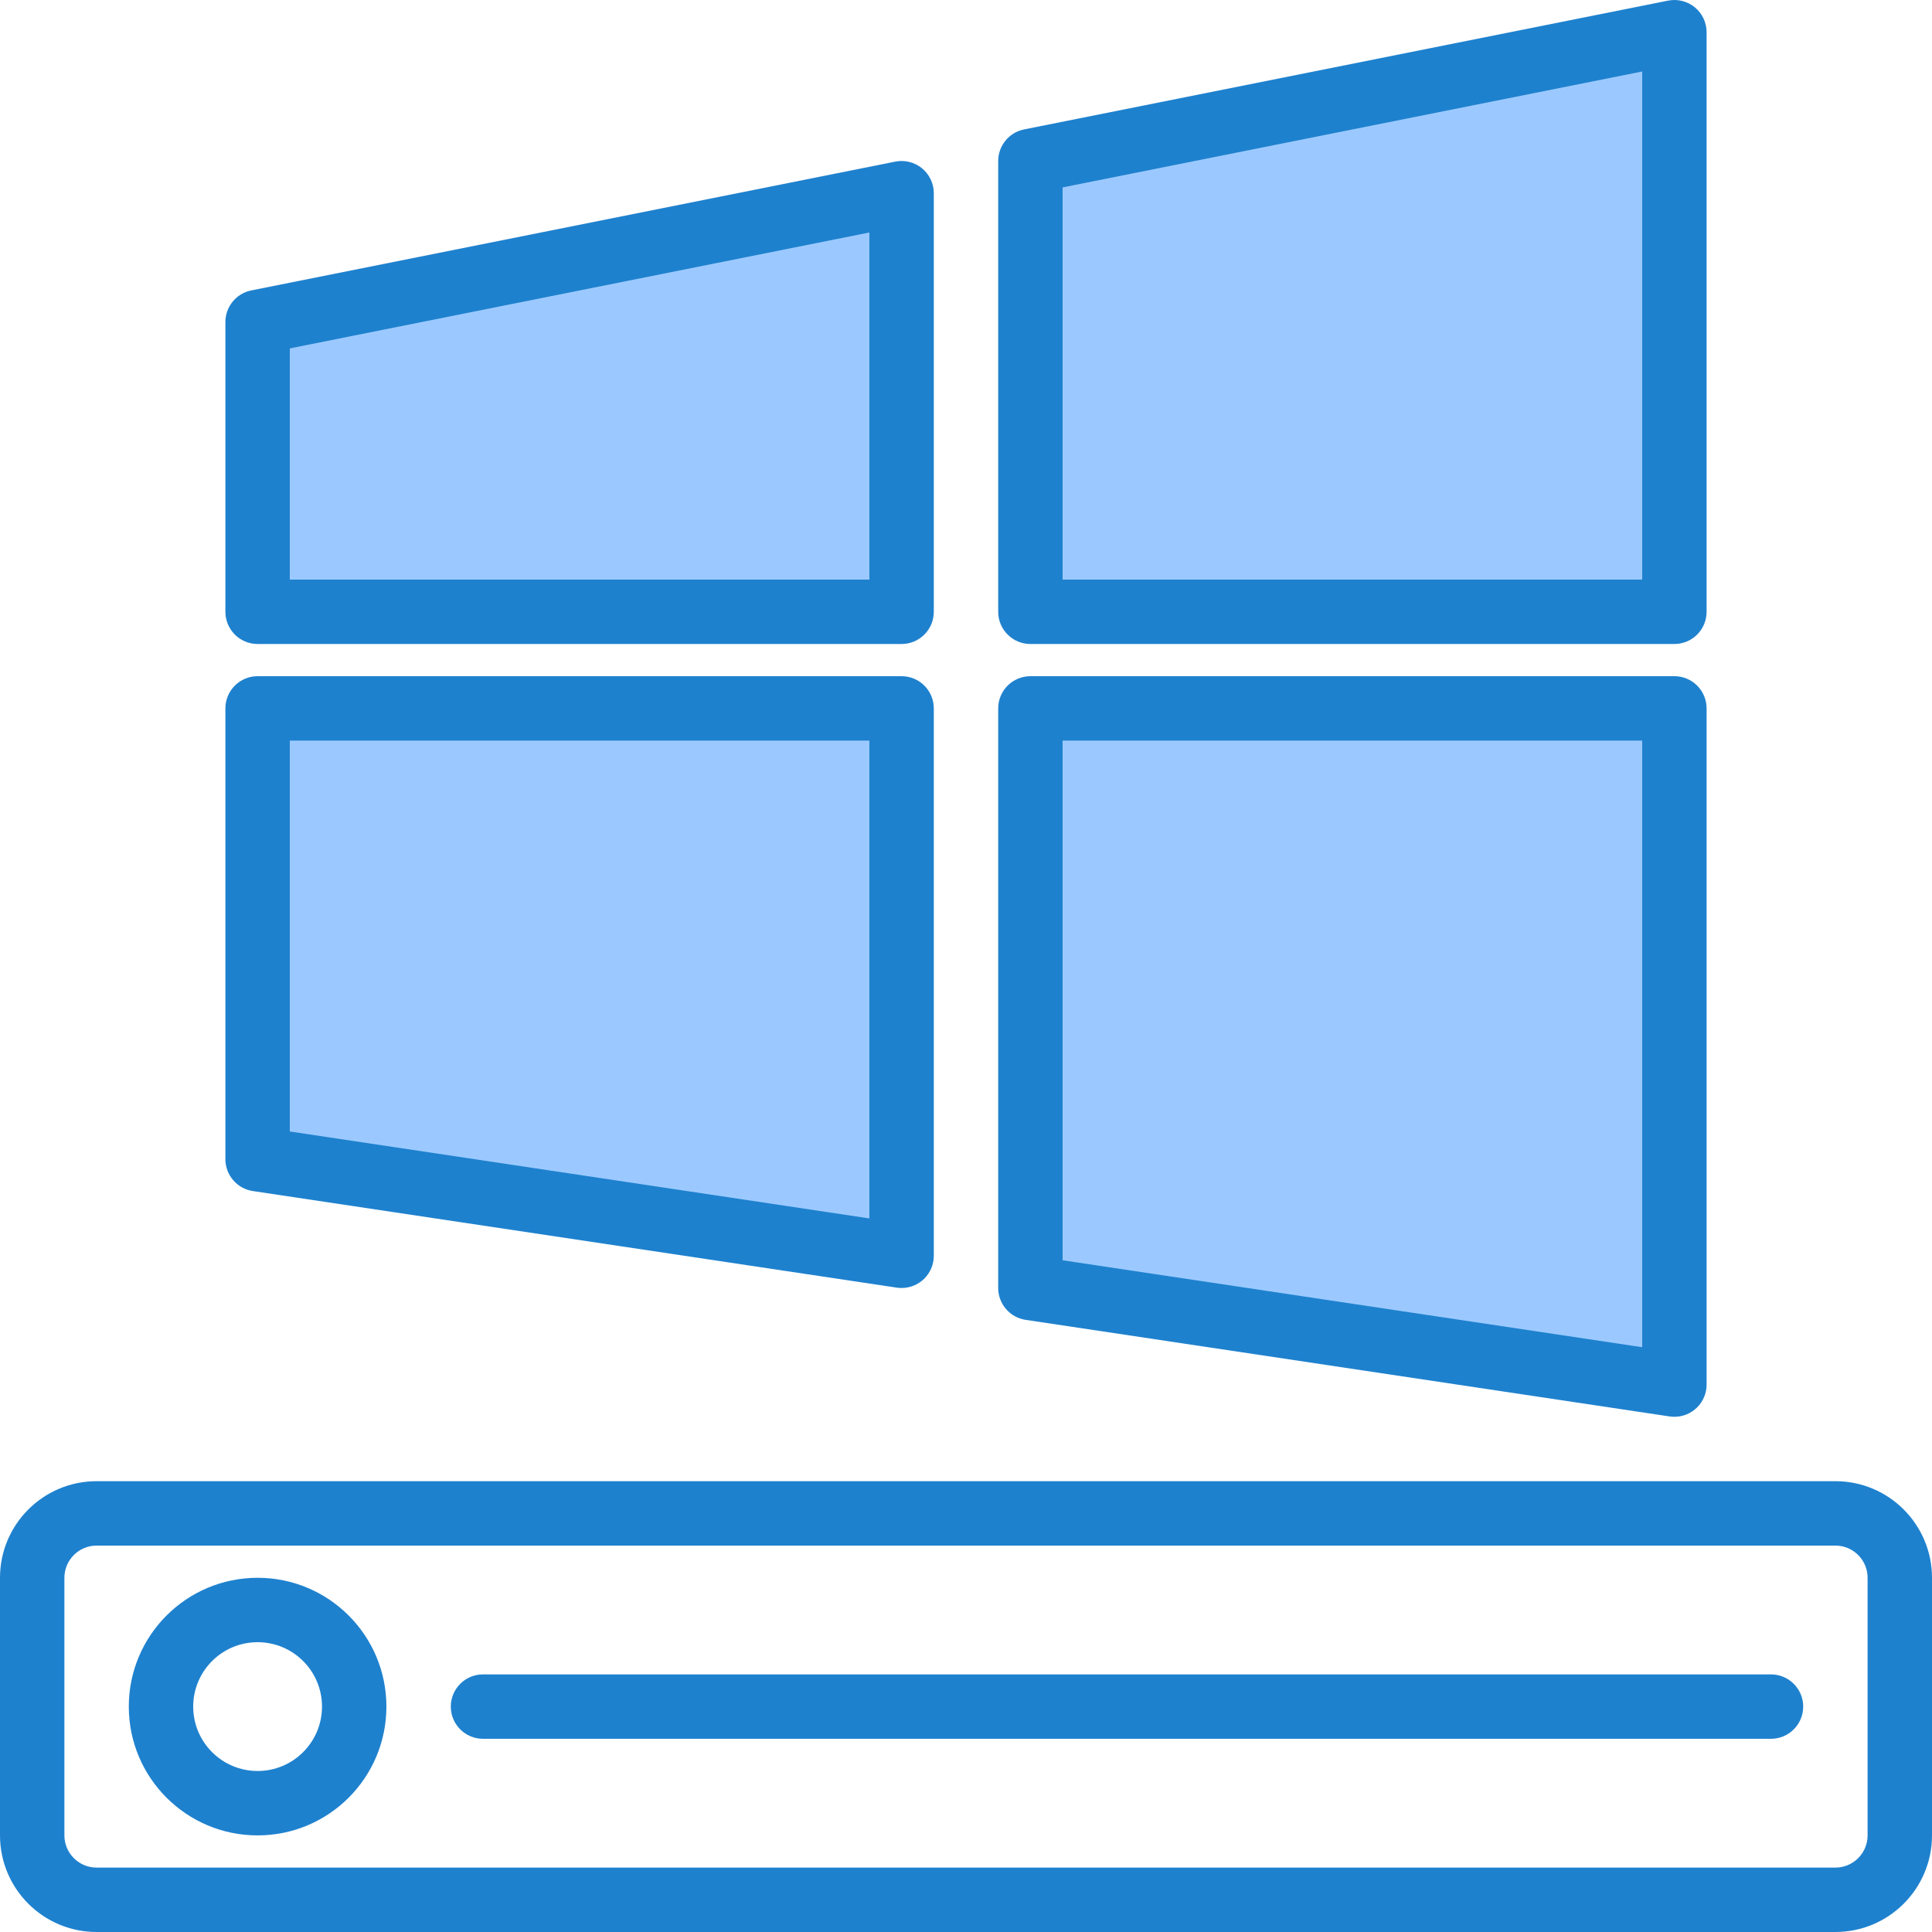
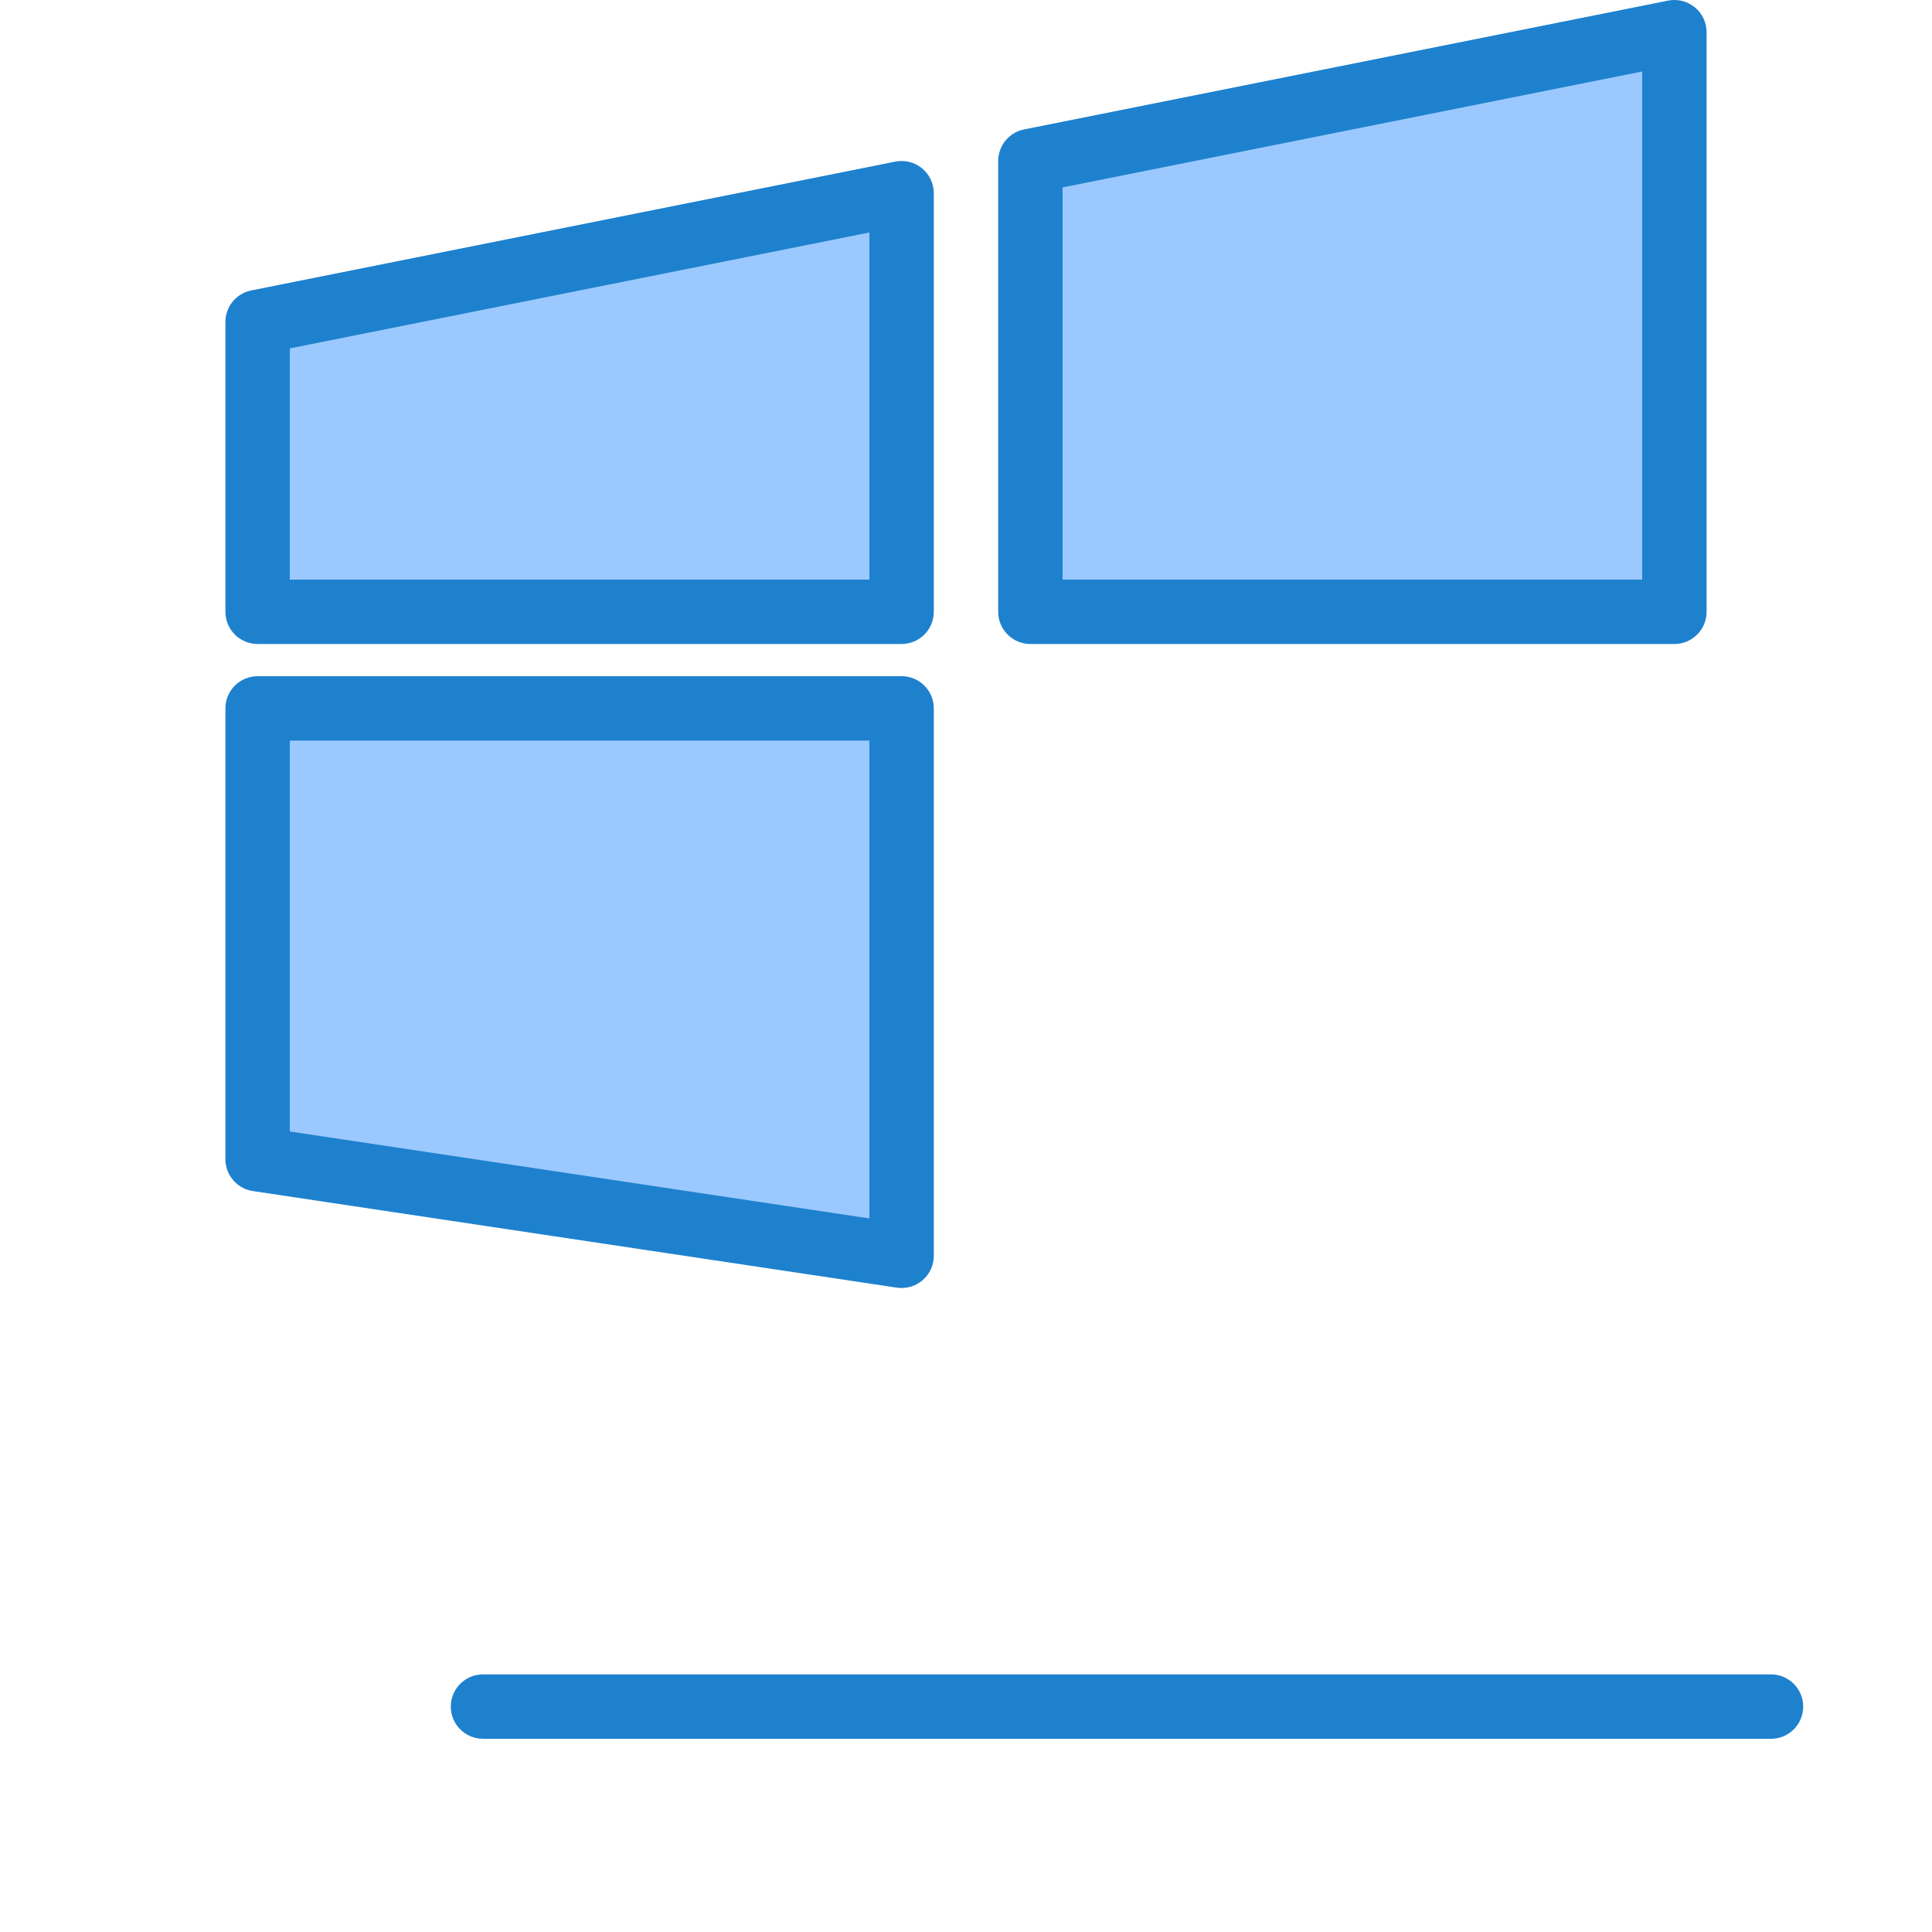
<svg xmlns="http://www.w3.org/2000/svg" height="480pt" viewBox="0 0 480 480.002" width="480pt">
-   <path d="m256 320 160 24v-168h-160zm0 0" fill="#9bc9ff" />
  <path d="m416 8-160 32v112h160zm0 0" fill="#9bc9ff" />
  <path d="m64 288 160 24v-136h-160zm0 0" fill="#9bc9ff" />
  <path d="m224 48-160 32v72h160zm0 0" fill="#9bc9ff" />
  <g fill="#1e81ce">
-     <path d="m456 480h-432c-13.254 0-24-10.742-24-24v-64c0-13.254 10.746-24 24-24h432c13.254 0 24 10.746 24 24v64c0 13.258-10.746 24-24 24zm-432-96c-4.418 0-8 3.582-8 8v64c0 4.418 3.582 8 8 8h432c4.418 0 8-3.582 8-8v-64c0-4.418-3.582-8-8-8zm0 0" />
-     <path d="m64 456c-17.672 0-32-14.324-32-32 0-17.672 14.328-32 32-32 17.676 0 32 14.328 32 32 0 17.676-14.324 32-32 32zm0-48c-8.836 0-16 7.164-16 16 0 8.84 7.164 16 16 16s16-7.16 16-16c0-8.836-7.164-16-16-16zm0 0" />
    <path d="m440 432h-320c-4.418 0-8-3.582-8-8s3.582-8 8-8h320c4.418 0 8 3.582 8 8s-3.582 8-8 8zm0 0" />
-     <path d="m416 352c-.395 0-.793-.027-1.184-.086l-160-24c-3.918-.586-6.816-3.953-6.816-7.914v-144c0-4.418 3.582-8 8-8h160c4.418 0 8 3.582 8 8v168c0 4.418-3.582 8-8 8zm-152-38.887 144 21.602v-150.715h-144zm0 0" />
    <path d="m416 160h-160c-4.418 0-8-3.582-8-8v-112c0-3.801 2.676-7.078 6.402-7.84l160-32c2.352-.48 4.797.125 6.66 1.645 1.859 1.52 2.938 3.793 2.938 6.195v144c0 4.418-3.582 8-8 8zm-152-16h144v-126.238l-144 28.801zm0 0" />
    <path d="m224 320c-.395 0-.793-.027-1.184-.086l-160-24c-3.918-.586-6.816-3.953-6.816-7.914v-112c0-4.418 3.582-8 8-8h160c4.418 0 8 3.582 8 8v136c0 4.418-3.582 8-8 8zm-152-38.887 144 21.602v-118.715h-144zm0 0" />
    <path d="m224 160h-160c-4.418 0-8-3.582-8-8v-72c0-3.801 2.676-7.078 6.402-7.84l160-32c2.352-.48 4.797.125 6.66 1.645 1.859 1.52 2.938 3.793 2.938 6.195v104c0 4.418-3.582 8-8 8zm-152-16h144v-86.238l-144 28.801zm0 0" />
  </g>
</svg>